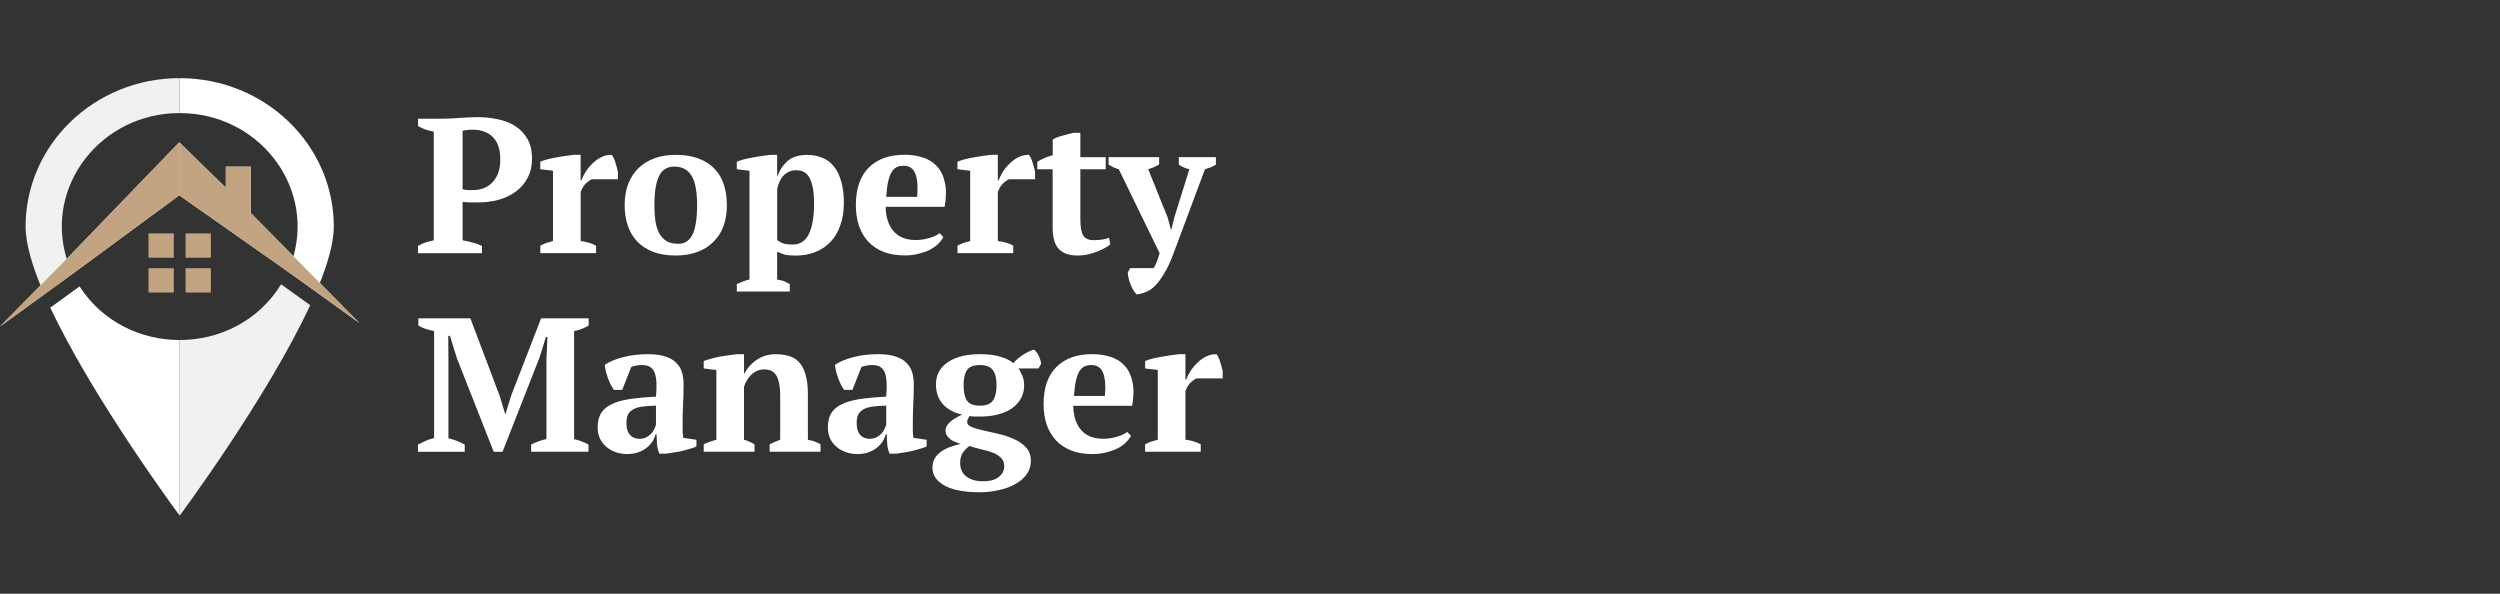
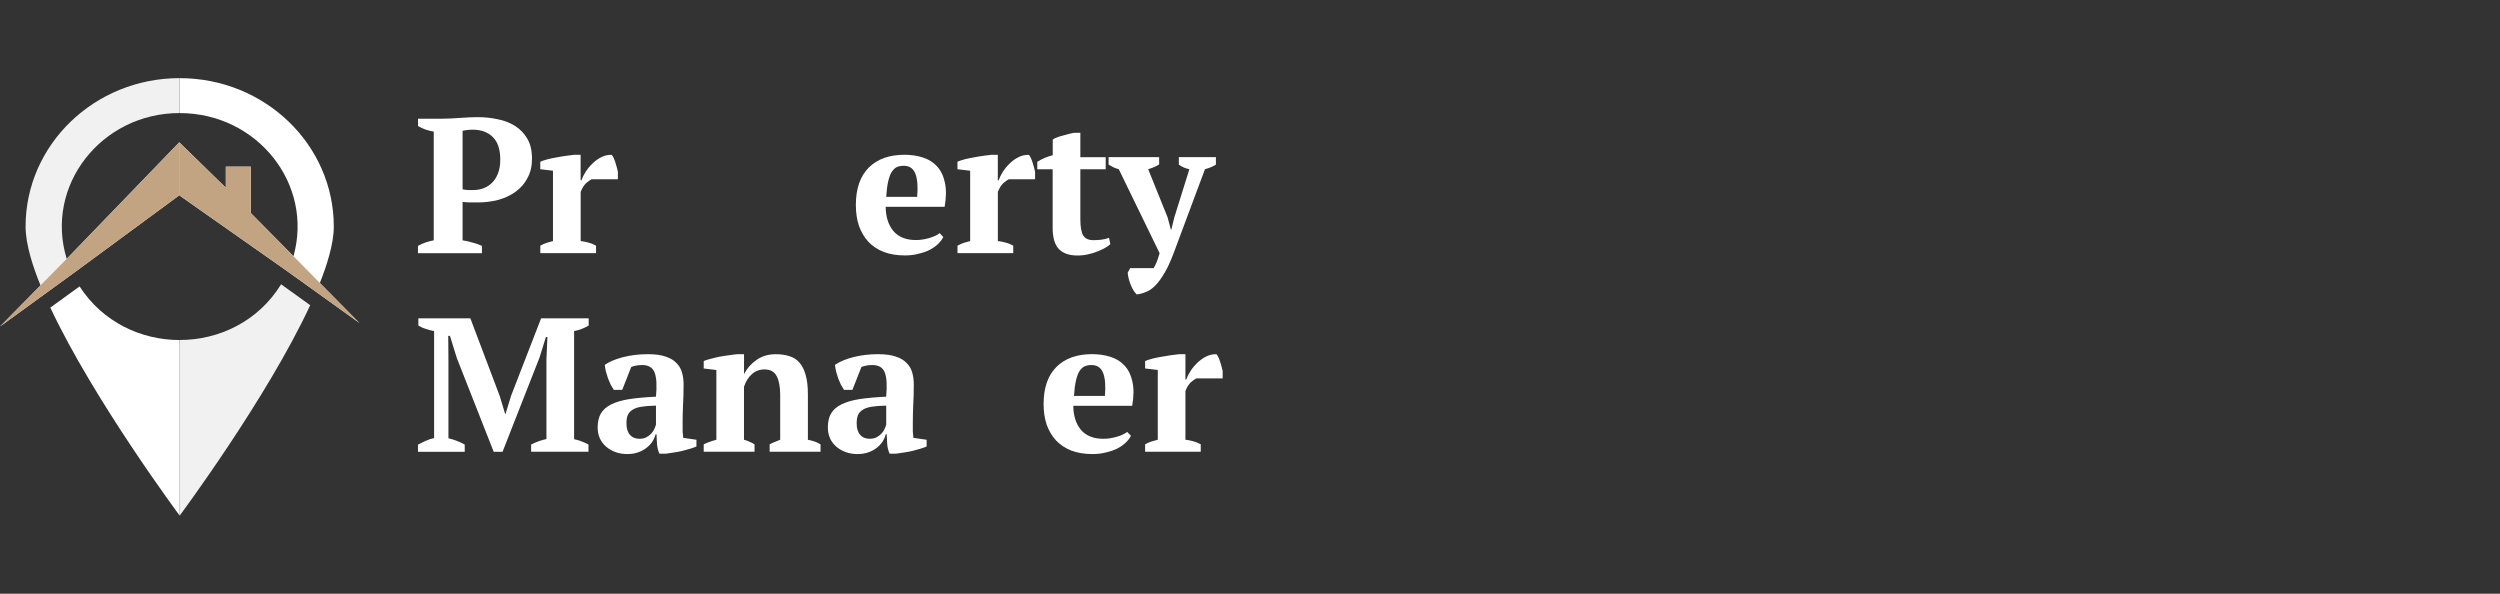
<svg xmlns="http://www.w3.org/2000/svg" version="1.1" id="Layer_1" x="0px" y="0px" width="640px" height="152px" viewBox="0 0 640 152" enable-background="new 0 0 640 152" xml:space="preserve">
  <rect x="0" y="0" width="640" height="152" fill="#333333" stroke="none" />
  <path fill="#FFFFFF" d="M20.37,73.32l-7.49,5.43C24.02,102.46,46,132,46,132V87.05C36.14,87.05,26.28,82.48,20.37,73.32z" />
  <path fill="#F1F1F1" d="M46,28.94V20C24.21,20,6.55,37.02,6.55,58c0,4.73,2.03,10.67,3.82,15.06L0,83.59  C23.36,66.64,13.84,73.6,45.89,50c0.04,0.03,0.07,0.05,0.11,0.07V36.54l-0.11-0.11L17.08,66.26C11.35,47.62,25.87,28.94,46,28.94z" />
  <path fill="#FFFFFF" d="M81.88,72.44c1.69-4.25,3.57-9.88,3.57-14.43c0-20.99-17.66-38-39.44-38v8.94  c19.83,0,34.3,18.15,29.12,36.65L64.19,54.53V42.66h-6.38v5.4L46,36.54v13.53c32.55,22.86,22.94,16.04,46,32.61L81.88,72.44z" />
  <path fill="#F1F1F1" d="M71.96,72.78c-5.84,9.5-15.9,14.26-25.96,14.26V132c0.02-0.03,22.37-30.07,33.41-53.87L71.96,72.78z" />
-   <path fill-rule="evenodd" clip-rule="evenodd" fill="#C3A482" d="M38.02,59.75h6.47v6.23h-6.47V59.75z M38.02,68.66h6.47v6.23h-6.47  V68.66z M53.98,59.75h-6.47v6.23h6.47V59.75z M47.51,68.66h6.47v6.23h-6.47V68.66z" />
  <path fill="#C3A482" d="M81.88,72.44c-2.64-2.67-6.76-6.85-6.76-6.85L64.19,54.53V42.66h-6.38v5.4L46,36.54v13.53  c32.55,22.86,22.94,16.04,46,32.61C92,82.68,85.83,76.44,81.88,72.44z" />
  <path fill="#C3A482" d="M17.08,66.26l-6.71,6.8L0,83.59C23.36,66.64,13.84,73.6,45.89,50c0.04,0.03,0.07,0.05,0.11,0.07V36.54  l-0.11-0.11L17.08,66.26z" />
  <path fill="#FFFFFF" d="M118.41,61.52c0.89,0.13,1.75,0.33,2.61,0.59c0.88,0.23,1.67,0.51,2.36,0.84v1.87H107v-1.87  c0.62-0.36,1.28-0.66,1.97-0.89c0.72-0.23,1.41-0.41,2.07-0.54V33.69c-0.75-0.13-1.48-0.31-2.16-0.54  c-0.69-0.26-1.31-0.56-1.87-0.89v-1.87h6.2c1.31,0,2.8-0.07,4.48-0.2c1.71-0.13,3.26-0.2,4.67-0.2c1.74,0,3.43,0.18,5.07,0.54  c1.67,0.33,3.15,0.9,4.43,1.72c1.31,0.82,2.36,1.92,3.15,3.29c0.79,1.34,1.18,3.03,1.18,5.06c0,1.93-0.39,3.61-1.18,5.02  c-0.75,1.41-1.77,2.57-3.05,3.49c-1.28,0.92-2.76,1.61-4.43,2.07c-1.67,0.43-3.39,0.64-5.17,0.64c-0.16,0-0.43,0-0.79,0  s-0.75,0-1.18,0c-0.39-0.03-0.79-0.05-1.18-0.05c-0.36-0.03-0.62-0.07-0.79-0.1V61.52z M121.07,33.2c-0.66,0-1.18,0.03-1.57,0.1  c-0.36,0.03-0.72,0.1-1.08,0.2v14.95c0.29,0.1,0.74,0.16,1.33,0.2c0.59,0,1.07,0,1.43,0c0.89,0,1.74-0.15,2.56-0.44  c0.82-0.3,1.54-0.75,2.17-1.38c0.66-0.62,1.18-1.43,1.57-2.41c0.39-0.98,0.59-2.16,0.59-3.54c0-2.62-0.64-4.56-1.92-5.8  C124.86,33.82,123.17,33.2,121.07,33.2z" />
  <path fill="#FFFFFF" d="M151.46,45.88c-0.39,0.2-0.85,0.52-1.38,0.98c-0.53,0.46-1,1.21-1.43,2.26v12.59  c0.66,0.07,1.31,0.2,1.97,0.39c0.66,0.16,1.31,0.43,1.97,0.79v1.92h-14.27v-1.92c0.59-0.33,1.15-0.57,1.67-0.74  c0.52-0.16,1.05-0.31,1.57-0.44v-18l-3.25-0.39v-1.92c0.53-0.23,1.16-0.44,1.92-0.64c0.79-0.2,1.59-0.36,2.41-0.49  c0.82-0.16,1.61-0.3,2.36-0.39c0.79-0.1,1.44-0.18,1.97-0.25h1.67v6.54h0.2c0.26-0.72,0.64-1.48,1.13-2.26  c0.53-0.79,1.13-1.51,1.82-2.16c0.69-0.66,1.44-1.18,2.26-1.57c0.82-0.39,1.67-0.57,2.56-0.54c0.36,0.46,0.67,1.11,0.93,1.97  c0.26,0.82,0.48,1.61,0.64,2.36v1.92H151.46z" />
-   <path fill="#FFFFFF" d="M159.91,52.52c0-2,0.29-3.79,0.89-5.36c0.62-1.61,1.49-2.97,2.61-4.08c1.15-1.11,2.53-1.97,4.13-2.56  c1.61-0.59,3.43-0.88,5.46-0.88c2.3,0,4.26,0.33,5.9,0.98c1.67,0.62,3.03,1.51,4.08,2.66c1.08,1.11,1.87,2.47,2.36,4.08  c0.49,1.57,0.74,3.29,0.74,5.16c0,2-0.29,3.8-0.88,5.41c-0.59,1.57-1.46,2.92-2.61,4.03c-1.12,1.11-2.49,1.97-4.13,2.56  c-1.61,0.59-3.43,0.89-5.46,0.89c-2.23,0-4.16-0.31-5.8-0.93c-1.64-0.66-3-1.54-4.08-2.66c-1.08-1.15-1.89-2.51-2.41-4.08  C160.17,56.12,159.91,54.39,159.91,52.52z M167.53,52.52c0,1.48,0.08,2.84,0.25,4.08c0.2,1.21,0.52,2.25,0.98,3.1  c0.46,0.85,1.08,1.52,1.87,2.02c0.79,0.46,1.8,0.69,3.05,0.69c0.72,0,1.38-0.16,1.97-0.49c0.59-0.36,1.1-0.92,1.53-1.67  c0.43-0.79,0.74-1.8,0.93-3.05c0.23-1.28,0.35-2.84,0.35-4.67c0-1.51-0.1-2.87-0.29-4.08c-0.16-1.21-0.48-2.25-0.93-3.1  c-0.43-0.85-1.02-1.51-1.77-1.97c-0.75-0.49-1.71-0.74-2.85-0.74c-0.85,0-1.59,0.18-2.21,0.54c-0.62,0.33-1.15,0.89-1.57,1.67  c-0.43,0.75-0.75,1.77-0.98,3.05C167.63,49.14,167.53,50.68,167.53,52.52z" />
-   <path fill="#FFFFFF" d="M202.2,74.64h-13.58v-1.92c1.12-0.52,2.2-0.92,3.25-1.18V43.72l-3.25-0.39v-1.92  c0.52-0.23,1.16-0.44,1.92-0.64c0.79-0.2,1.59-0.36,2.41-0.49c0.82-0.16,1.61-0.3,2.36-0.39c0.79-0.1,1.44-0.18,1.97-0.25h1.67v5.51  h0.05c0.56-1.57,1.43-2.88,2.61-3.93c1.21-1.05,2.89-1.57,5.02-1.57c1.44,0,2.74,0.25,3.89,0.74c1.18,0.46,2.16,1.2,2.95,2.21  c0.82,0.98,1.44,2.26,1.87,3.84c0.46,1.54,0.69,3.39,0.69,5.56c0,2.06-0.29,3.93-0.89,5.61c-0.56,1.67-1.38,3.08-2.46,4.23  c-1.05,1.15-2.35,2.03-3.89,2.66c-1.51,0.62-3.23,0.93-5.16,0.93c-1.12,0-2-0.08-2.66-0.25c-0.62-0.13-1.3-0.38-2.02-0.74v7.13  c0.53,0.07,1.05,0.18,1.57,0.34c0.52,0.2,1.08,0.48,1.67,0.84V74.64z M203.78,43.57c-1.11,0-2.11,0.39-3,1.18  c-0.85,0.79-1.46,2-1.82,3.64v13.08c0.53,0.39,1.08,0.69,1.67,0.89c0.59,0.16,1.36,0.25,2.31,0.25c1.87,0,3.25-0.9,4.13-2.7  c0.89-1.8,1.33-4.44,1.33-7.92c0-2.69-0.34-4.75-1.03-6.2C206.71,44.31,205.51,43.57,203.78,43.57z" />
  <path fill="#FFFFFF" d="M241.48,60.68c-0.26,0.56-0.69,1.13-1.28,1.72c-0.56,0.56-1.26,1.07-2.11,1.52  c-0.82,0.43-1.79,0.77-2.9,1.03c-1.08,0.3-2.26,0.44-3.54,0.44c-2.03,0-3.84-0.3-5.41-0.89c-1.57-0.62-2.89-1.49-3.94-2.61  c-1.05-1.15-1.85-2.51-2.41-4.08c-0.52-1.57-0.79-3.34-0.79-5.31c0-4.2,1.1-7.39,3.3-9.59c2.2-2.2,5.25-3.29,9.15-3.29  c1.67,0,3.23,0.23,4.67,0.69c1.48,0.46,2.69,1.21,3.64,2.26c0.98,1.05,1.66,2.43,2.02,4.13c0.39,1.7,0.38,3.79-0.05,6.24h-15.1  c0.03,2.59,0.69,4.65,1.97,6.2c1.31,1.54,3.23,2.31,5.76,2.31c1.08,0,2.2-0.16,3.35-0.49c1.18-0.33,2.1-0.75,2.75-1.28L241.48,60.68  z M231.35,42.44c-0.66,0-1.25,0.11-1.77,0.34c-0.49,0.23-0.93,0.66-1.33,1.28c-0.36,0.59-0.66,1.41-0.89,2.46  c-0.23,1.02-0.39,2.31-0.49,3.88h7.92c0.23-2.56,0.08-4.52-0.44-5.9C233.82,43.13,232.82,42.44,231.35,42.44z" />
  <path fill="#FFFFFF" d="M258.26,45.88c-0.39,0.2-0.85,0.52-1.38,0.98c-0.52,0.46-1,1.21-1.43,2.26v12.59  c0.66,0.07,1.31,0.2,1.97,0.39c0.66,0.16,1.31,0.43,1.97,0.79v1.92h-14.27v-1.92c0.59-0.33,1.15-0.57,1.67-0.74  c0.52-0.16,1.05-0.31,1.57-0.44v-18l-3.25-0.39v-1.92c0.52-0.23,1.16-0.44,1.92-0.64c0.79-0.2,1.59-0.36,2.41-0.49  c0.82-0.16,1.61-0.3,2.36-0.39c0.79-0.1,1.44-0.18,1.97-0.25h1.67v6.54h0.2c0.26-0.72,0.64-1.48,1.13-2.26  c0.52-0.79,1.13-1.51,1.82-2.16c0.69-0.66,1.44-1.18,2.26-1.57c0.82-0.39,1.67-0.57,2.56-0.54c0.36,0.46,0.67,1.11,0.93,1.97  c0.26,0.82,0.48,1.61,0.64,2.36v1.92H258.26z" />
  <path fill="#FFFFFF" d="M265.57,41.41c1.25-0.79,2.56-1.34,3.93-1.67v-3.98c0.2-0.2,0.52-0.38,0.98-0.54c0.49-0.2,1-0.36,1.52-0.49  c0.56-0.16,1.1-0.31,1.62-0.44c0.52-0.13,0.95-0.23,1.28-0.29h1.67v6.24h6.49v3.1h-6.49v12.73c0,2.03,0.25,3.44,0.74,4.23  c0.52,0.79,1.38,1.18,2.56,1.18c0.59,0,1.25-0.03,1.97-0.1c0.76-0.1,1.44-0.26,2.07-0.49l0.34,1.62c-0.3,0.29-0.74,0.61-1.33,0.93  c-0.56,0.33-1.21,0.64-1.97,0.93c-0.72,0.3-1.52,0.54-2.41,0.74c-0.85,0.2-1.75,0.3-2.71,0.3c-2.13,0-3.72-0.56-4.77-1.67  c-1.05-1.11-1.58-2.92-1.58-5.41v-15h-3.93V41.41z" />
  <path fill="#FFFFFF" d="M286.41,43.32c-0.49-0.13-0.95-0.3-1.38-0.49c-0.39-0.2-0.8-0.43-1.23-0.69v-1.92h12.94v1.87  c-0.69,0.46-1.62,0.87-2.8,1.23l4.97,12.34l0.84,3.15h0.1l0.79-3.2l3.84-12.29c-0.98-0.2-1.89-0.59-2.7-1.18v-1.92h9.49v1.92  c-0.69,0.46-1.62,0.85-2.8,1.18l-8.02,21.49c-0.79,2.1-1.57,3.8-2.36,5.11c-0.79,1.34-1.57,2.41-2.36,3.2  c-0.79,0.79-1.58,1.33-2.36,1.62c-0.79,0.33-1.57,0.54-2.36,0.64c-0.33-0.29-0.62-0.67-0.89-1.13c-0.26-0.43-0.49-0.9-0.69-1.43  c-0.2-0.49-0.36-1-0.49-1.52c-0.13-0.52-0.21-1.02-0.25-1.48l0.64-1.18h6c0.29-0.46,0.54-0.95,0.74-1.47  c0.23-0.52,0.49-1.31,0.79-2.36L286.41,43.32z" />
  <path fill="#FFFFFF" d="M150.65,115.65h-14.68v-1.85c0.65-0.33,1.29-0.6,1.91-0.83c0.62-0.23,1.29-0.42,2.01-0.58v-20.4l0.25-5.71  h-0.39l-1.62,5.22l-9.48,24.16h-2.26l-9.43-23.96l-1.77-5.71h-0.44l0.05,6.2v20.01c0.62,0.13,1.31,0.34,2.06,0.63  c0.75,0.29,1.46,0.62,2.11,0.98v1.85H107v-1.85c0.52-0.26,1.16-0.57,1.92-0.93c0.79-0.36,1.52-0.6,2.21-0.73V84.76  c-0.65-0.13-1.36-0.31-2.11-0.54c-0.72-0.23-1.36-0.52-1.92-0.88v-1.85h13.31l7.51,19.86l1.42,4.69h0.05l1.47-4.78l7.66-19.77h12.18  v1.85c-0.56,0.33-1.16,0.62-1.82,0.88c-0.62,0.23-1.26,0.41-1.91,0.54v27.67c0.69,0.13,1.34,0.33,1.96,0.58  c0.65,0.26,1.23,0.52,1.72,0.78V115.65z" />
  <path fill="#FFFFFF" d="M174.75,108.58c0,0.72,0,1.33,0,1.85c0.03,0.52,0.08,1.07,0.15,1.66l3.39,0.49v1.71  c-0.39,0.19-0.93,0.39-1.62,0.59c-0.65,0.19-1.36,0.39-2.11,0.58c-0.72,0.16-1.44,0.29-2.16,0.39c-0.72,0.13-1.36,0.23-1.92,0.29  h-1.67c-0.33-0.75-0.52-1.5-0.59-2.24c-0.07-0.75-0.11-1.66-0.15-2.73h-0.24c-0.16,0.65-0.44,1.28-0.84,1.9  c-0.39,0.59-0.9,1.12-1.52,1.61c-0.59,0.46-1.29,0.83-2.11,1.12c-0.82,0.29-1.74,0.44-2.75,0.44c-1.08,0-2.08-0.16-2.99-0.49  c-0.92-0.32-1.72-0.78-2.41-1.37c-0.69-0.59-1.23-1.29-1.62-2.1c-0.39-0.85-0.59-1.79-0.59-2.83c0-1.47,0.28-2.67,0.83-3.61  c0.56-0.94,1.42-1.71,2.6-2.29c1.21-0.62,2.75-1.07,4.62-1.37c1.9-0.29,4.19-0.5,6.88-0.63c0.26-2.8,0.15-4.85-0.34-6.15  s-1.56-1.95-3.19-1.95c-1.01,0-1.95,0.16-2.8,0.49l-2.31,5.86h-2.16c-0.26-0.39-0.52-0.83-0.79-1.32c-0.23-0.52-0.46-1.06-0.69-1.61  c-0.2-0.59-0.38-1.17-0.54-1.76c-0.13-0.59-0.23-1.15-0.29-1.71c1.24-0.85,2.85-1.51,4.81-2c1.96-0.49,4.04-0.73,6.24-0.73  c1.87,0,3.39,0.21,4.57,0.63c1.18,0.39,2.1,0.94,2.75,1.66c0.69,0.68,1.16,1.5,1.42,2.44c0.26,0.94,0.39,1.95,0.39,3.03  c0,1.95-0.05,3.73-0.15,5.32C174.78,105.31,174.75,106.92,174.75,108.58z M163.7,112.33c0.69,0,1.28-0.13,1.77-0.39  c0.49-0.26,0.9-0.57,1.23-0.93c0.36-0.36,0.62-0.75,0.79-1.17c0.2-0.42,0.34-0.8,0.44-1.12v-4.88c-1.54,0.03-2.8,0.13-3.78,0.29  c-0.98,0.16-1.75,0.44-2.31,0.83c-0.56,0.36-0.95,0.83-1.18,1.41c-0.2,0.55-0.29,1.24-0.29,2.05c0,1.24,0.29,2.2,0.88,2.88  S162.65,112.33,163.7,112.33z" />
  <path fill="#FFFFFF" d="M210.04,115.65h-13.01v-1.9c0.43-0.23,0.83-0.42,1.23-0.58c0.43-0.2,0.92-0.39,1.47-0.59v-11.47  c0-2.05-0.29-3.64-0.88-4.78c-0.59-1.17-1.64-1.76-3.14-1.76c-1.24,0-2.32,0.41-3.24,1.22c-0.88,0.78-1.55,1.85-2.01,3.22v13.57  c0.52,0.13,0.98,0.29,1.38,0.49c0.43,0.16,0.87,0.39,1.32,0.68v1.9h-13.01v-1.9c0.82-0.42,1.9-0.81,3.24-1.17V94.72l-3.24-0.39v-1.9  c0.43-0.2,0.98-0.37,1.67-0.54c0.69-0.2,1.42-0.37,2.21-0.54c0.82-0.16,1.64-0.29,2.46-0.39c0.85-0.13,1.62-0.23,2.31-0.29h1.67  v5.03h0.05c0.69-1.37,1.72-2.54,3.09-3.51c1.38-1.01,3.04-1.51,5.01-1.51c1.28,0,2.42,0.16,3.44,0.49c1.01,0.29,1.87,0.83,2.55,1.61  c0.72,0.78,1.26,1.84,1.62,3.17c0.39,1.3,0.59,2.96,0.59,4.98v11.66c1.31,0.23,2.39,0.62,3.24,1.17V115.65z" />
  <path fill="#FFFFFF" d="M233.68,108.58c0,0.72,0,1.33,0,1.85c0.03,0.52,0.08,1.07,0.15,1.66l3.39,0.49v1.71  c-0.39,0.19-0.93,0.39-1.62,0.59c-0.65,0.19-1.36,0.39-2.11,0.58c-0.72,0.16-1.44,0.29-2.16,0.39c-0.72,0.13-1.36,0.23-1.92,0.29  h-1.67c-0.33-0.75-0.52-1.5-0.59-2.24c-0.07-0.75-0.11-1.66-0.15-2.73h-0.25c-0.16,0.65-0.44,1.28-0.83,1.9  c-0.39,0.59-0.9,1.12-1.52,1.61c-0.59,0.46-1.29,0.83-2.11,1.12s-1.74,0.44-2.75,0.44c-1.08,0-2.08-0.16-2.99-0.49  c-0.92-0.32-1.72-0.78-2.41-1.37c-0.69-0.59-1.23-1.29-1.62-2.1c-0.39-0.85-0.59-1.79-0.59-2.83c0-1.47,0.28-2.67,0.83-3.61  c0.56-0.94,1.42-1.71,2.6-2.29c1.21-0.62,2.75-1.07,4.62-1.37c1.9-0.29,4.19-0.5,6.88-0.63c0.26-2.8,0.15-4.85-0.34-6.15  c-0.49-1.3-1.56-1.95-3.19-1.95c-1.01,0-1.95,0.16-2.8,0.49l-2.31,5.86h-2.16c-0.26-0.39-0.52-0.83-0.79-1.32  c-0.23-0.52-0.46-1.06-0.69-1.61c-0.2-0.59-0.38-1.17-0.54-1.76c-0.13-0.59-0.23-1.15-0.29-1.71c1.24-0.85,2.85-1.51,4.81-2  c1.96-0.49,4.04-0.73,6.24-0.73c1.87,0,3.39,0.21,4.57,0.63c1.18,0.39,2.1,0.94,2.75,1.66c0.69,0.68,1.16,1.5,1.42,2.44  c0.26,0.94,0.39,1.95,0.39,3.03c0,1.95-0.05,3.73-0.15,5.32C233.72,105.31,233.68,106.92,233.68,108.58z M222.64,112.33  c0.69,0,1.28-0.13,1.77-0.39c0.49-0.26,0.9-0.57,1.23-0.93c0.36-0.36,0.62-0.75,0.79-1.17c0.2-0.42,0.34-0.8,0.44-1.12v-4.88  c-1.54,0.03-2.8,0.13-3.78,0.29c-0.98,0.16-1.75,0.44-2.31,0.83c-0.56,0.36-0.95,0.83-1.18,1.41c-0.2,0.55-0.29,1.24-0.29,2.05  c0,1.24,0.29,2.2,0.88,2.88C220.77,111.99,221.59,112.33,222.64,112.33z" />
-   <path fill="#FFFFFF" d="M250.9,90.67c2.13,0,3.89,0.23,5.3,0.68c1.41,0.42,2.47,0.96,3.19,1.61c1.54-1.66,3.31-2.81,5.3-3.47  c0.23,0.16,0.46,0.41,0.69,0.73c0.23,0.29,0.42,0.62,0.59,0.98c0.16,0.36,0.29,0.72,0.39,1.07c0.1,0.36,0.15,0.65,0.15,0.88  l-0.64,1.17h-5.16c0.36,0.46,0.69,1.06,0.98,1.81c0.33,0.72,0.49,1.58,0.49,2.59c0,1.07-0.23,2.08-0.69,3.03  c-0.46,0.94-1.16,1.79-2.11,2.54c-0.92,0.72-2.1,1.29-3.54,1.71c-1.41,0.42-3.06,0.64-4.96,0.64c-0.56,0-1.06,0-1.52,0  c-0.43-0.03-0.8-0.08-1.13-0.15c-0.13,0.2-0.28,0.44-0.44,0.73c-0.13,0.26-0.2,0.52-0.2,0.78c0,0.55,0.39,0.99,1.18,1.32  c0.79,0.33,1.78,0.62,2.99,0.88c1.21,0.26,2.51,0.55,3.88,0.88c1.41,0.32,2.72,0.76,3.93,1.32c1.21,0.52,2.23,1.22,3.05,2.1  c0.82,0.85,1.24,1.95,1.28,3.32c0.03,1.3-0.29,2.46-0.98,3.46c-0.69,1.01-1.64,1.86-2.85,2.54c-1.18,0.72-2.59,1.25-4.22,1.61  c-1.6,0.39-3.32,0.59-5.16,0.59c-2.16,0-4.01-0.18-5.55-0.54c-1.51-0.32-2.73-0.78-3.68-1.37c-0.95-0.59-1.65-1.25-2.11-2  c-0.43-0.75-0.64-1.53-0.64-2.34c0-0.91,0.18-1.69,0.54-2.34c0.36-0.65,0.87-1.22,1.52-1.71c0.65-0.49,1.41-0.89,2.26-1.22  c0.88-0.33,1.85-0.62,2.9-0.88c-0.49-0.13-0.97-0.29-1.42-0.49c-0.46-0.19-0.87-0.42-1.23-0.68c-0.36-0.29-0.65-0.62-0.88-0.98  c-0.23-0.39-0.34-0.83-0.34-1.32c0-0.42,0.13-0.83,0.39-1.22c0.26-0.42,0.61-0.8,1.03-1.12c0.43-0.36,0.88-0.67,1.38-0.93  c0.49-0.29,0.98-0.54,1.47-0.73c-2.06-0.46-3.7-1.33-4.91-2.64c-1.21-1.33-1.82-3.03-1.82-5.08c0-2.44,1.01-4.34,3.05-5.71  C244.68,91.35,247.43,90.67,250.9,90.67z M257.09,119.36c0-0.88-0.28-1.6-0.83-2.15c-0.52-0.52-1.21-0.96-2.06-1.32  c-0.85-0.33-1.82-0.6-2.9-0.83c-1.05-0.26-2.1-0.55-3.14-0.88c-0.85,0.65-1.46,1.3-1.82,1.95c-0.36,0.65-0.54,1.43-0.54,2.34  c0,1.5,0.51,2.65,1.52,3.46c1.05,0.85,2.5,1.27,4.37,1.27c1.83,0,3.19-0.39,4.08-1.17C256.65,121.3,257.09,120.4,257.09,119.36z   M246.68,98.67c0,1.69,0.28,2.98,0.83,3.86c0.59,0.88,1.72,1.32,3.39,1.32c1.6,0,2.7-0.44,3.29-1.32c0.62-0.91,0.93-2.2,0.93-3.86  c0-1.76-0.31-3.06-0.93-3.9c-0.62-0.88-1.72-1.32-3.29-1.32c-1.64,0-2.75,0.42-3.34,1.27C246.98,95.56,246.68,96.88,246.68,98.67z" />
  <path fill="#FFFFFF" d="M289.52,111.55c-0.26,0.55-0.69,1.12-1.28,1.71c-0.56,0.55-1.26,1.06-2.11,1.51  c-0.82,0.42-1.78,0.76-2.9,1.03c-1.08,0.29-2.26,0.44-3.54,0.44c-2.03,0-3.83-0.29-5.4-0.88c-1.57-0.62-2.88-1.48-3.93-2.59  c-1.05-1.14-1.85-2.49-2.41-4.05c-0.52-1.56-0.79-3.32-0.79-5.27c0-4.17,1.1-7.34,3.29-9.52c2.19-2.18,5.24-3.27,9.13-3.27  c1.67,0,3.23,0.23,4.67,0.68c1.47,0.46,2.68,1.2,3.63,2.25c0.98,1.04,1.65,2.41,2.01,4.1c0.39,1.69,0.38,3.76-0.05,6.2h-15.08  c0.03,2.57,0.69,4.62,1.96,6.15c1.31,1.53,3.23,2.29,5.74,2.29c1.08,0,2.19-0.16,3.34-0.49c1.18-0.32,2.1-0.75,2.75-1.27  L289.52,111.55z M279.41,93.45c-0.65,0-1.24,0.11-1.77,0.34c-0.49,0.23-0.93,0.65-1.33,1.27c-0.36,0.59-0.65,1.4-0.88,2.44  c-0.23,1.01-0.39,2.29-0.49,3.86h7.91c0.23-2.54,0.08-4.49-0.44-5.86C281.88,94.13,280.88,93.45,279.41,93.45z" />
  <path fill="#FFFFFF" d="M306.27,96.86c-0.39,0.2-0.85,0.52-1.38,0.98c-0.52,0.46-1,1.2-1.42,2.24v12.49  c0.65,0.06,1.31,0.19,1.96,0.39c0.65,0.16,1.31,0.42,1.96,0.78v1.9h-14.24v-1.9c0.59-0.32,1.15-0.57,1.67-0.73  c0.52-0.16,1.05-0.31,1.57-0.44V94.72l-3.24-0.39v-1.9c0.52-0.23,1.16-0.44,1.92-0.63c0.79-0.2,1.59-0.36,2.41-0.49  c0.82-0.16,1.6-0.29,2.36-0.39c0.79-0.1,1.44-0.18,1.96-0.24h1.67v6.49h0.2c0.26-0.72,0.64-1.46,1.13-2.24  c0.52-0.78,1.13-1.5,1.82-2.15c0.69-0.65,1.44-1.17,2.26-1.56c0.82-0.39,1.67-0.57,2.55-0.54c0.36,0.46,0.67,1.11,0.93,1.95  c0.26,0.81,0.47,1.59,0.64,2.34v1.9H306.27z" />
</svg>